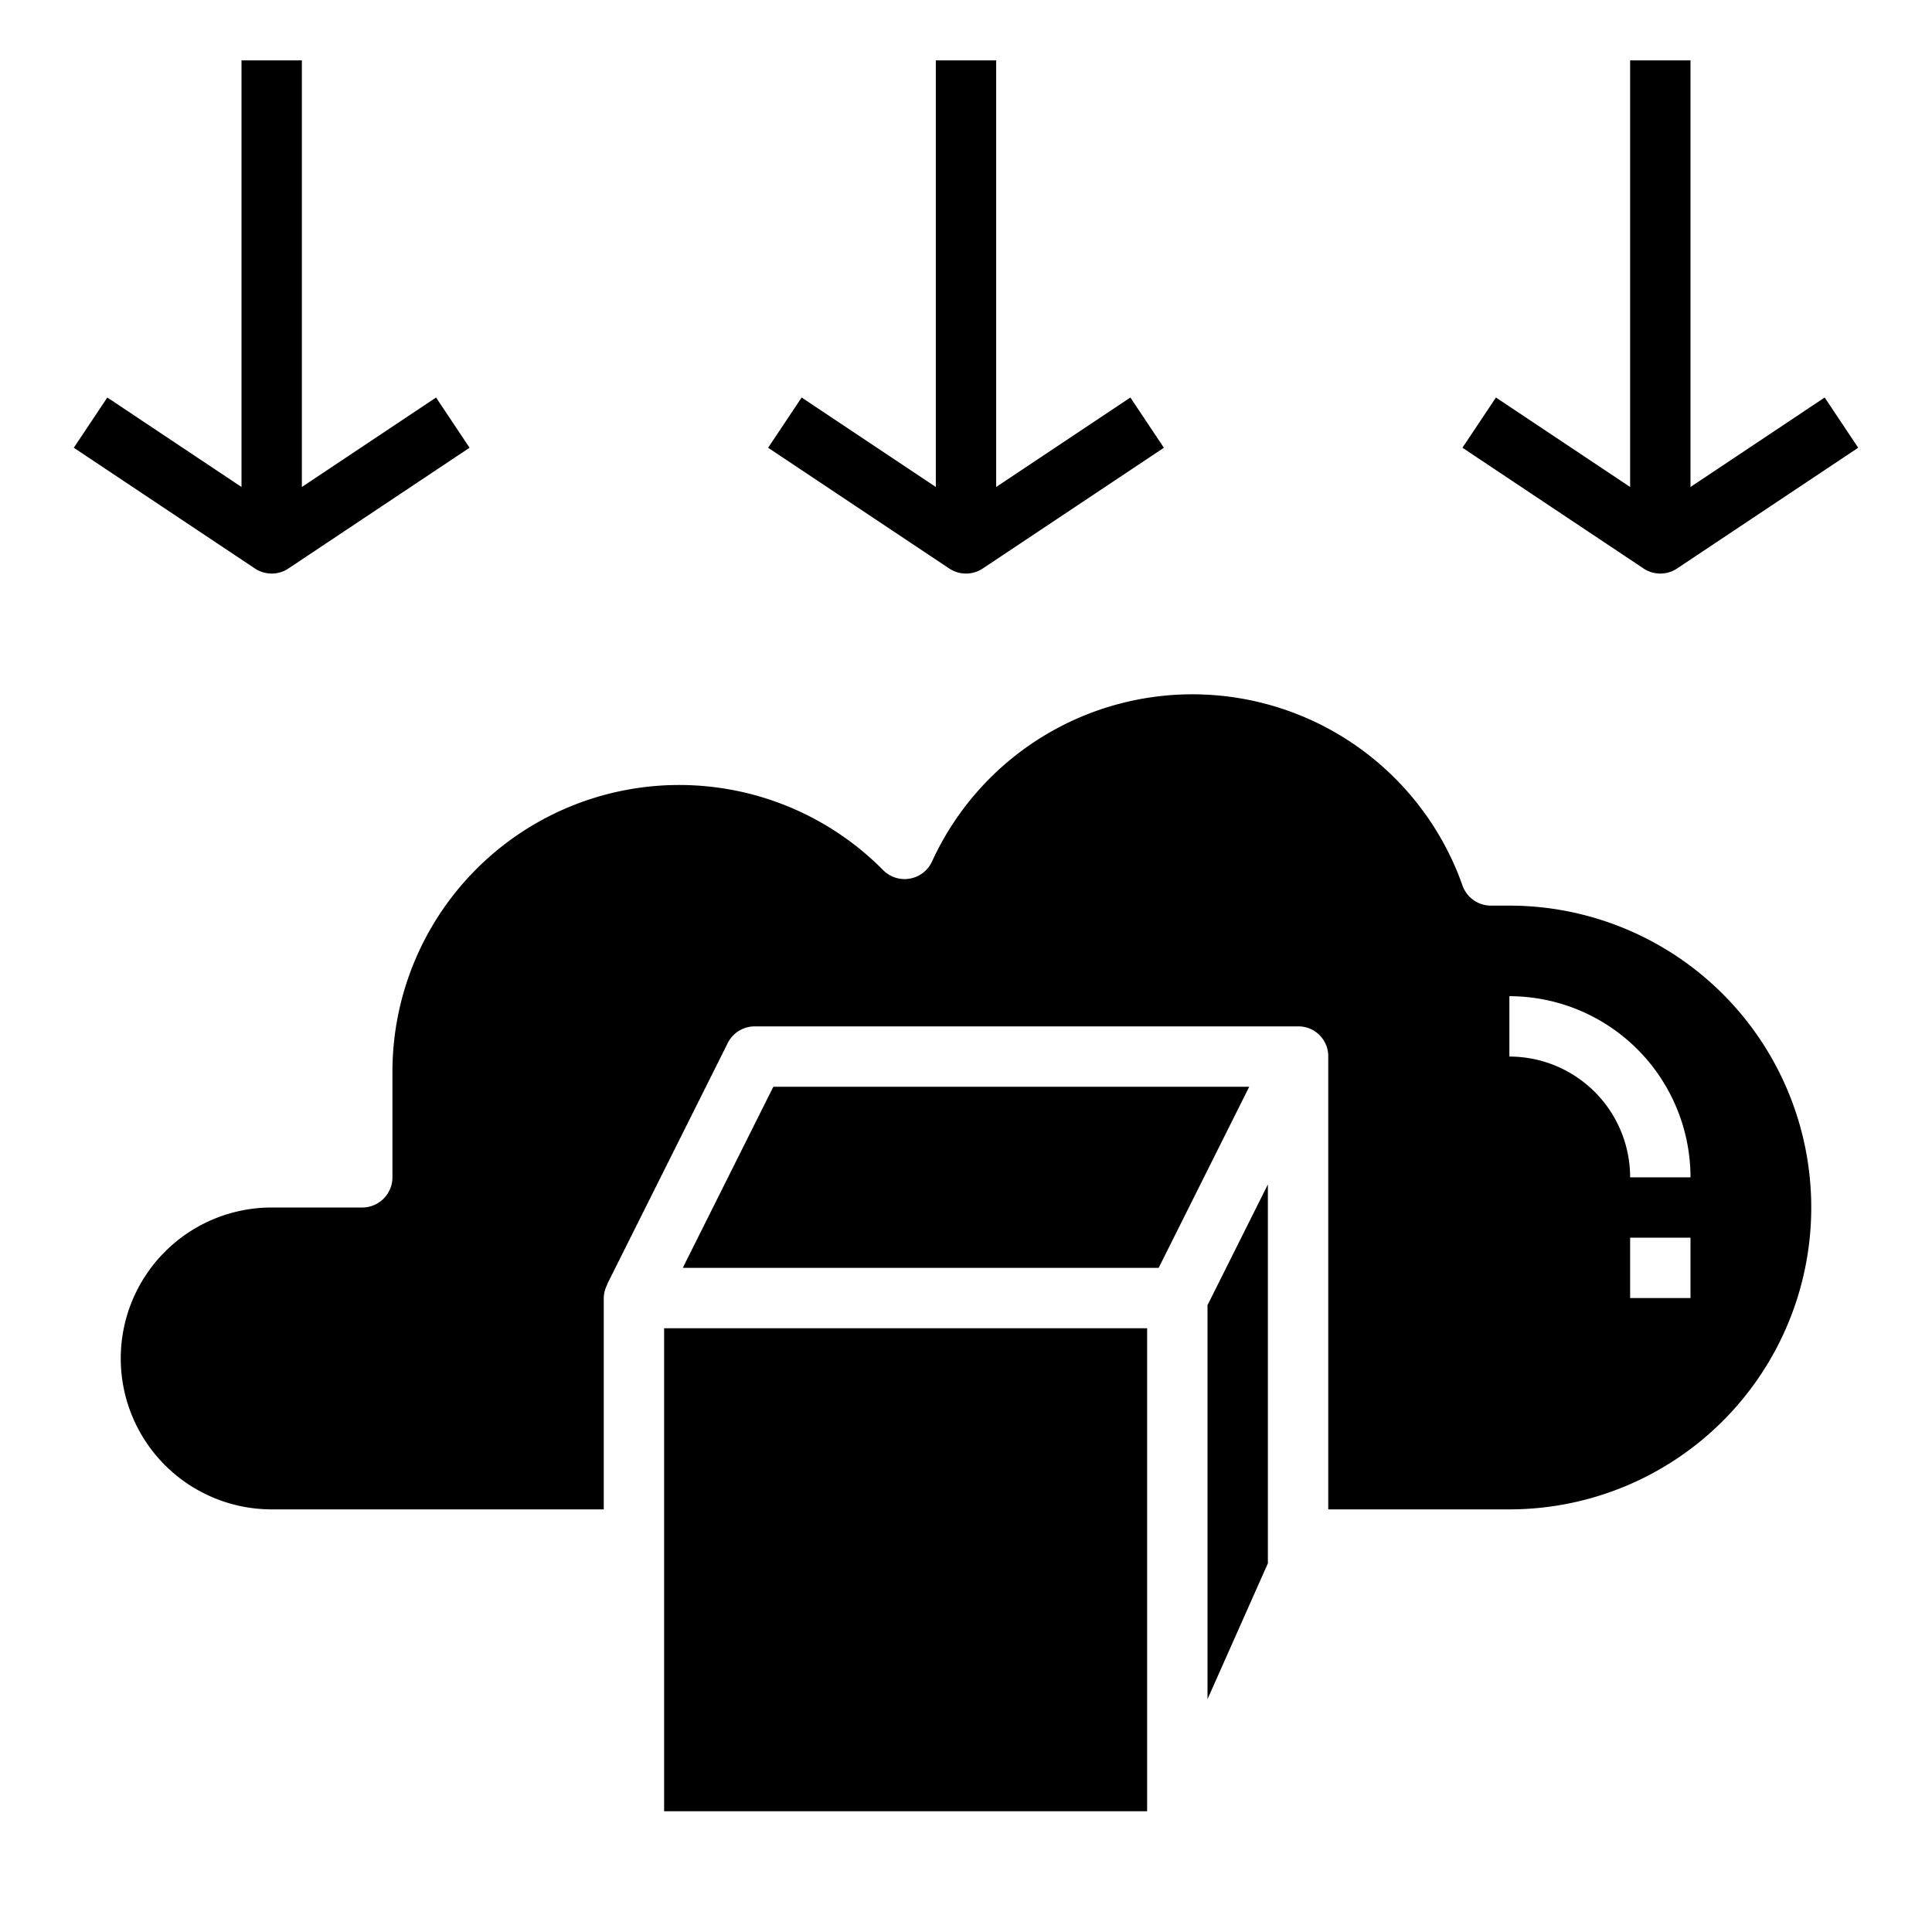
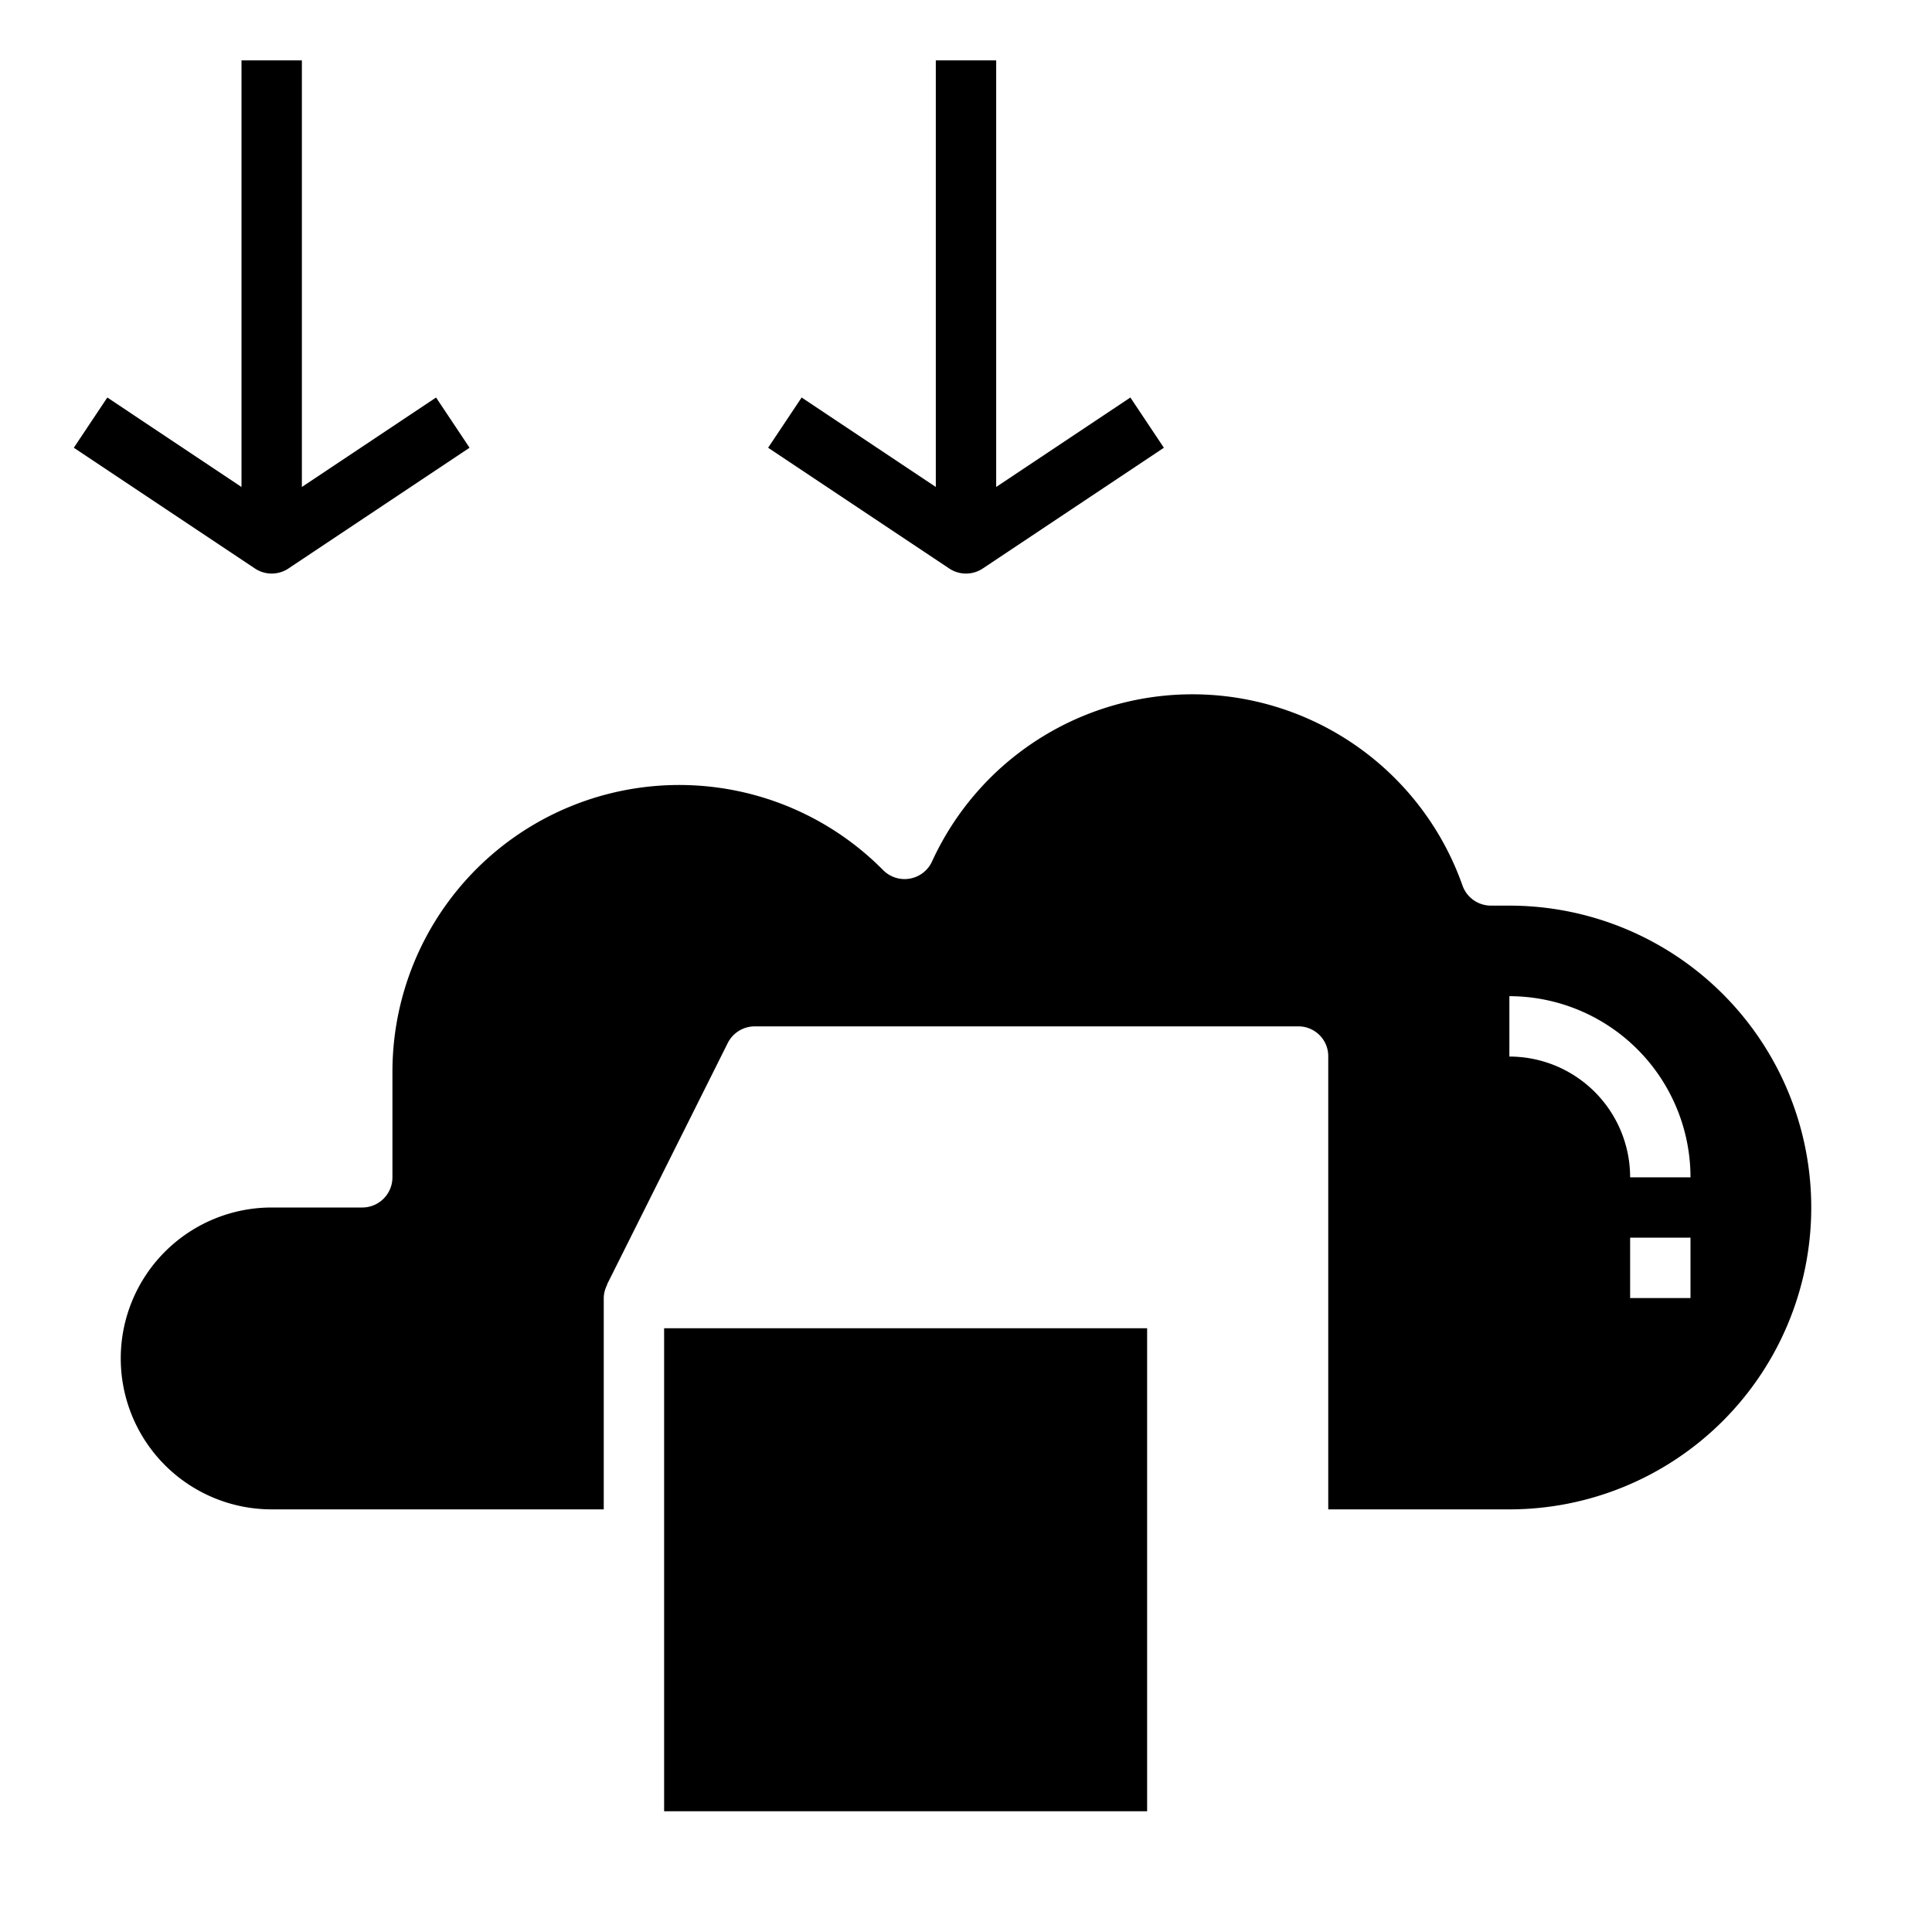
<svg xmlns="http://www.w3.org/2000/svg" fill="#000000" width="800px" height="800px" viewBox="0 0 64 64" data-name="Layer 1" id="Layer_1">
  <rect height="16" width="16" x="22" y="44" />
-   <polygon points="40 56.288 42 51.788 42 39.236 40 43.236 40 56.288" />
-   <polygon points="25.618 36 22.618 42 38.382 42 41.382 36 25.618 36" />
  <path d="M50,30h-.61a1,1,0,0,1-.943-.666,9.486,9.486,0,0,0-17.573-.795,1,1,0,0,1-1.619.285A9.5,9.5,0,0,0,13,35.5V39a1,1,0,0,1-1,1H9A5,5,0,0,0,9,50H20V43a.978.978,0,0,1,.115-.443l-.01,0,4-8A1,1,0,0,1,25,34H43A.988.988,0,0,1,44,35H44V50h6a10,10,0,0,0,0-20Zm6,13H54V41h2Zm-2-4a4,4,0,0,0-4-4V33a6.006,6.006,0,0,1,6,6Z" />
  <path d="M32,19a1,1,0,0,0,.555-.168l6-4-1.11-1.664L33,16.132V2H31V16.132l-4.445-2.964-1.11,1.664,6,4A1,1,0,0,0,32,19Z" />
  <path d="M9,19a1,1,0,0,0,.555-.168l6-4-1.11-1.664L10,16.132V2H8V16.132L3.555,13.168l-1.11,1.664,6,4A1,1,0,0,0,9,19Z" />
-   <path d="M55,19a1,1,0,0,0,.555-.168l6-4-1.11-1.664L56,16.132V2H54V16.132l-4.445-2.964-1.11,1.664,6,4A1,1,0,0,0,55,19Z" />
</svg>